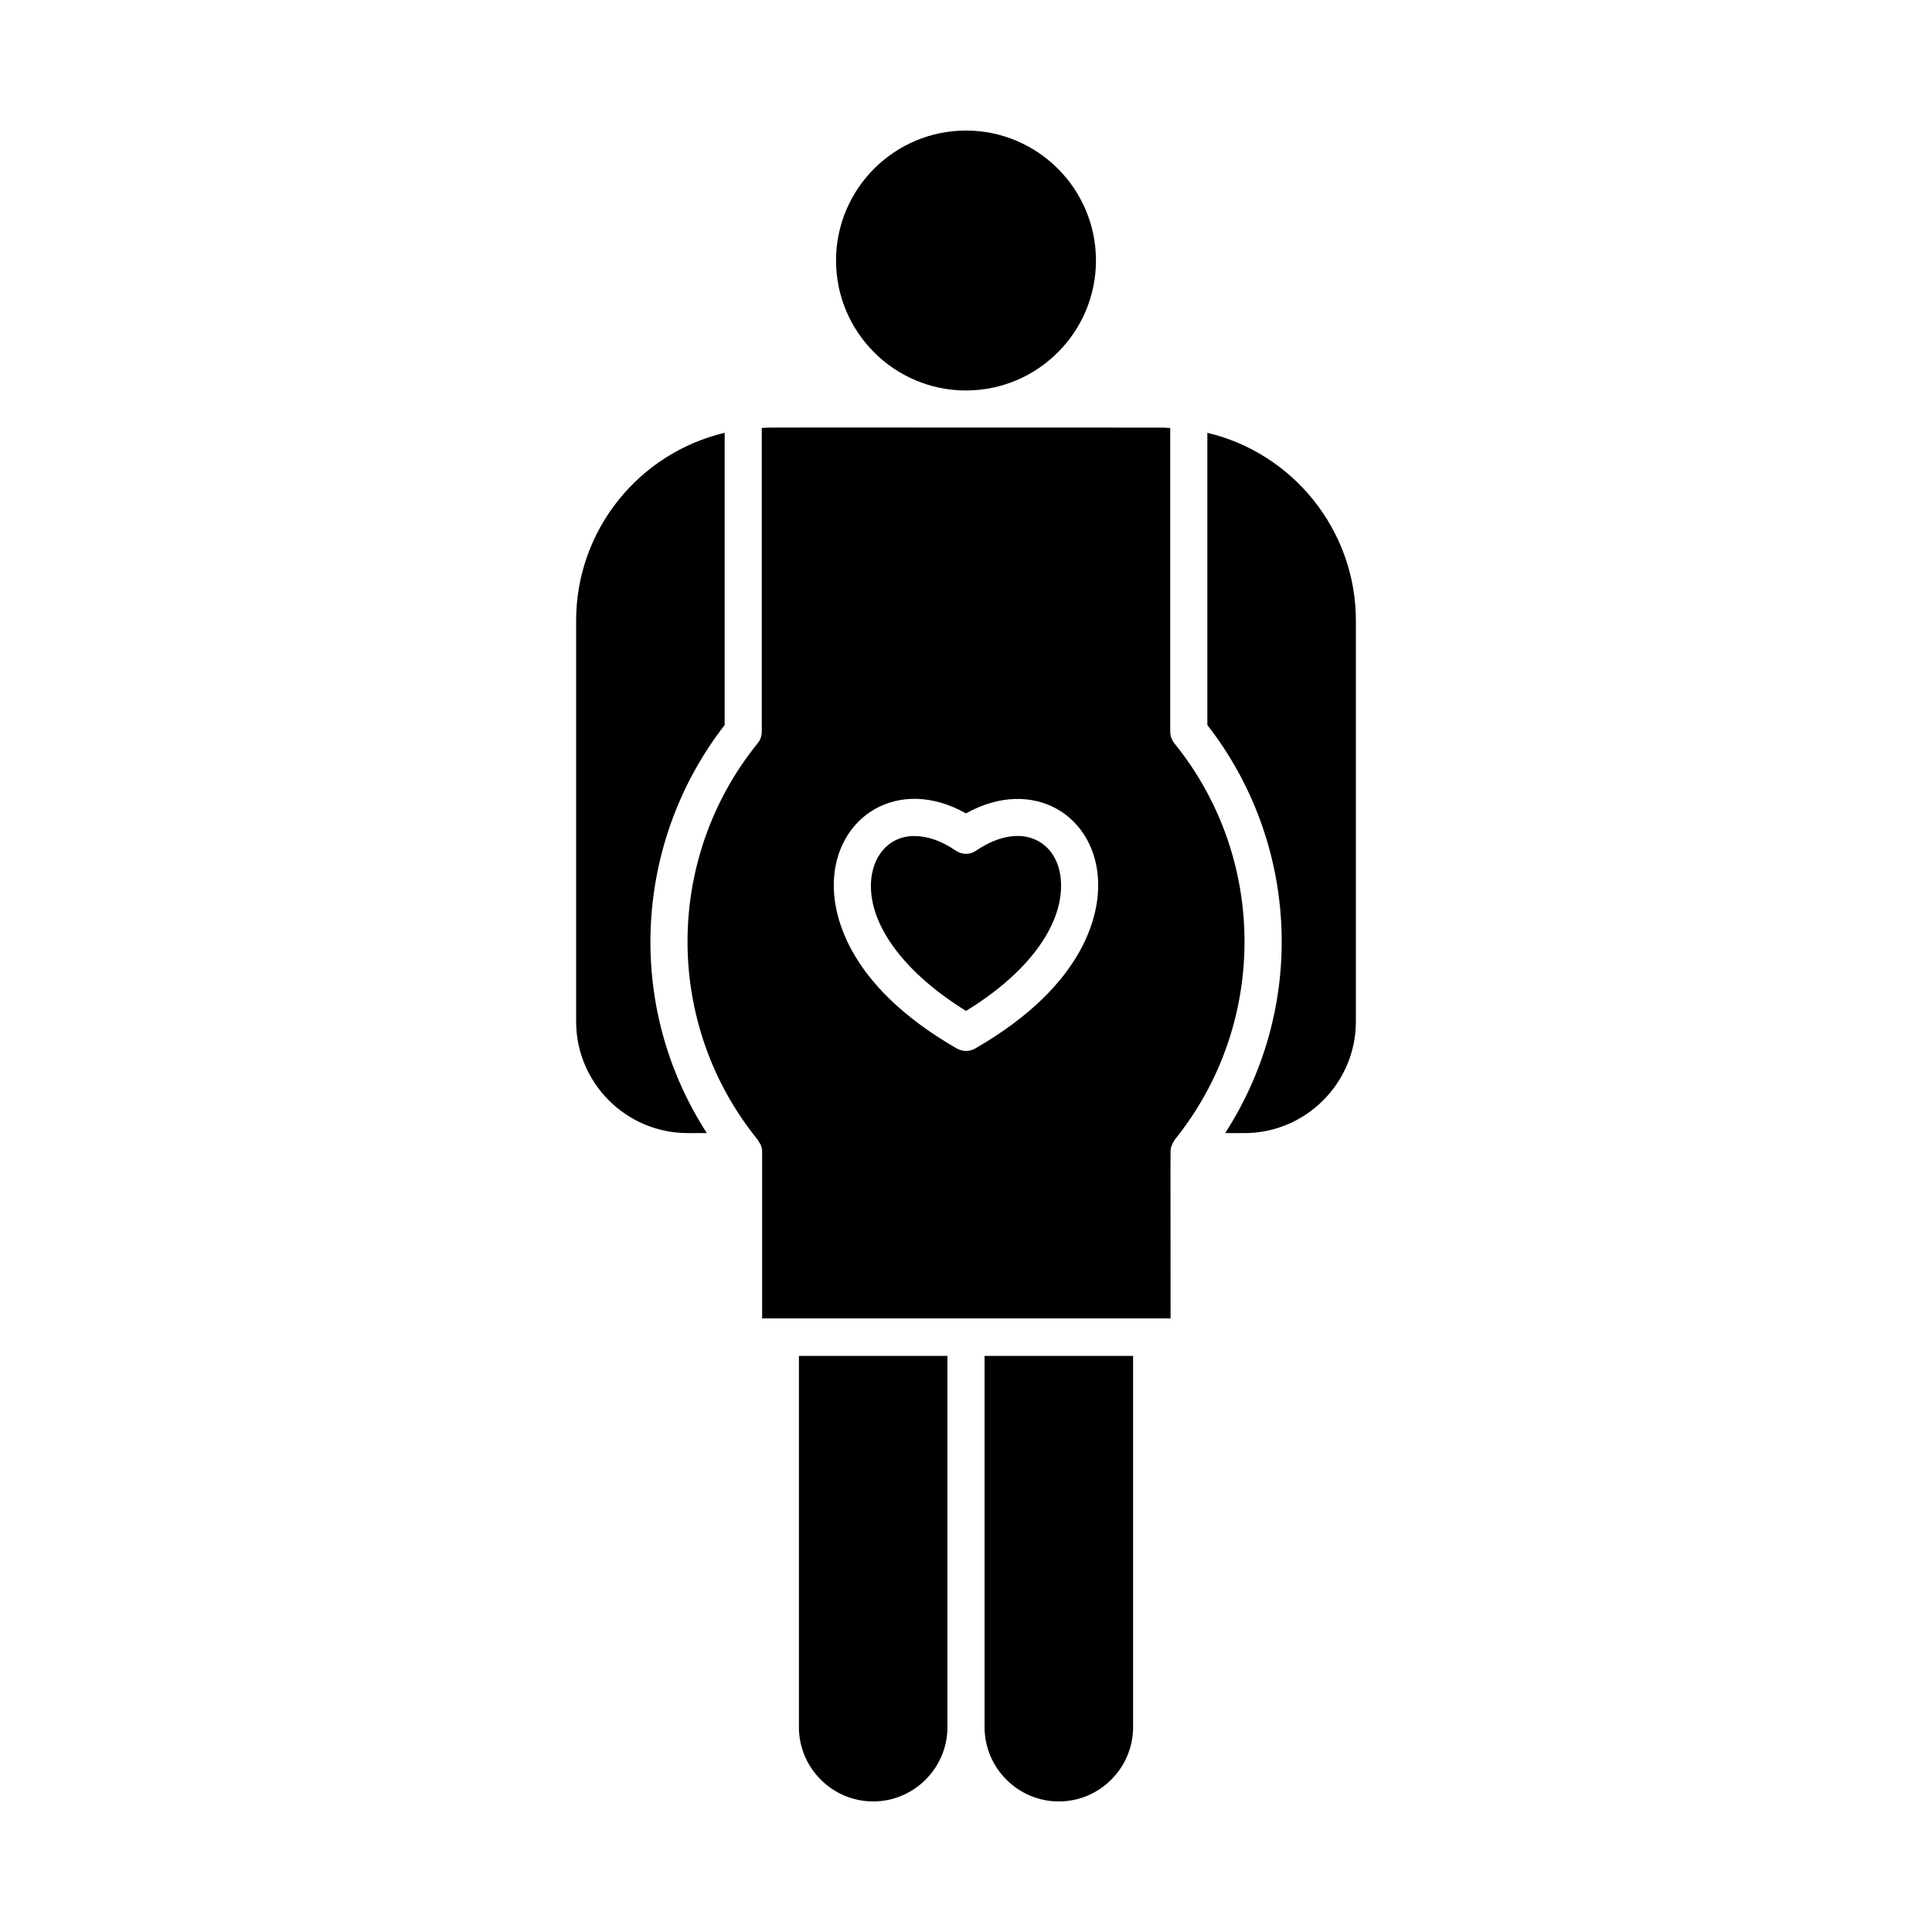
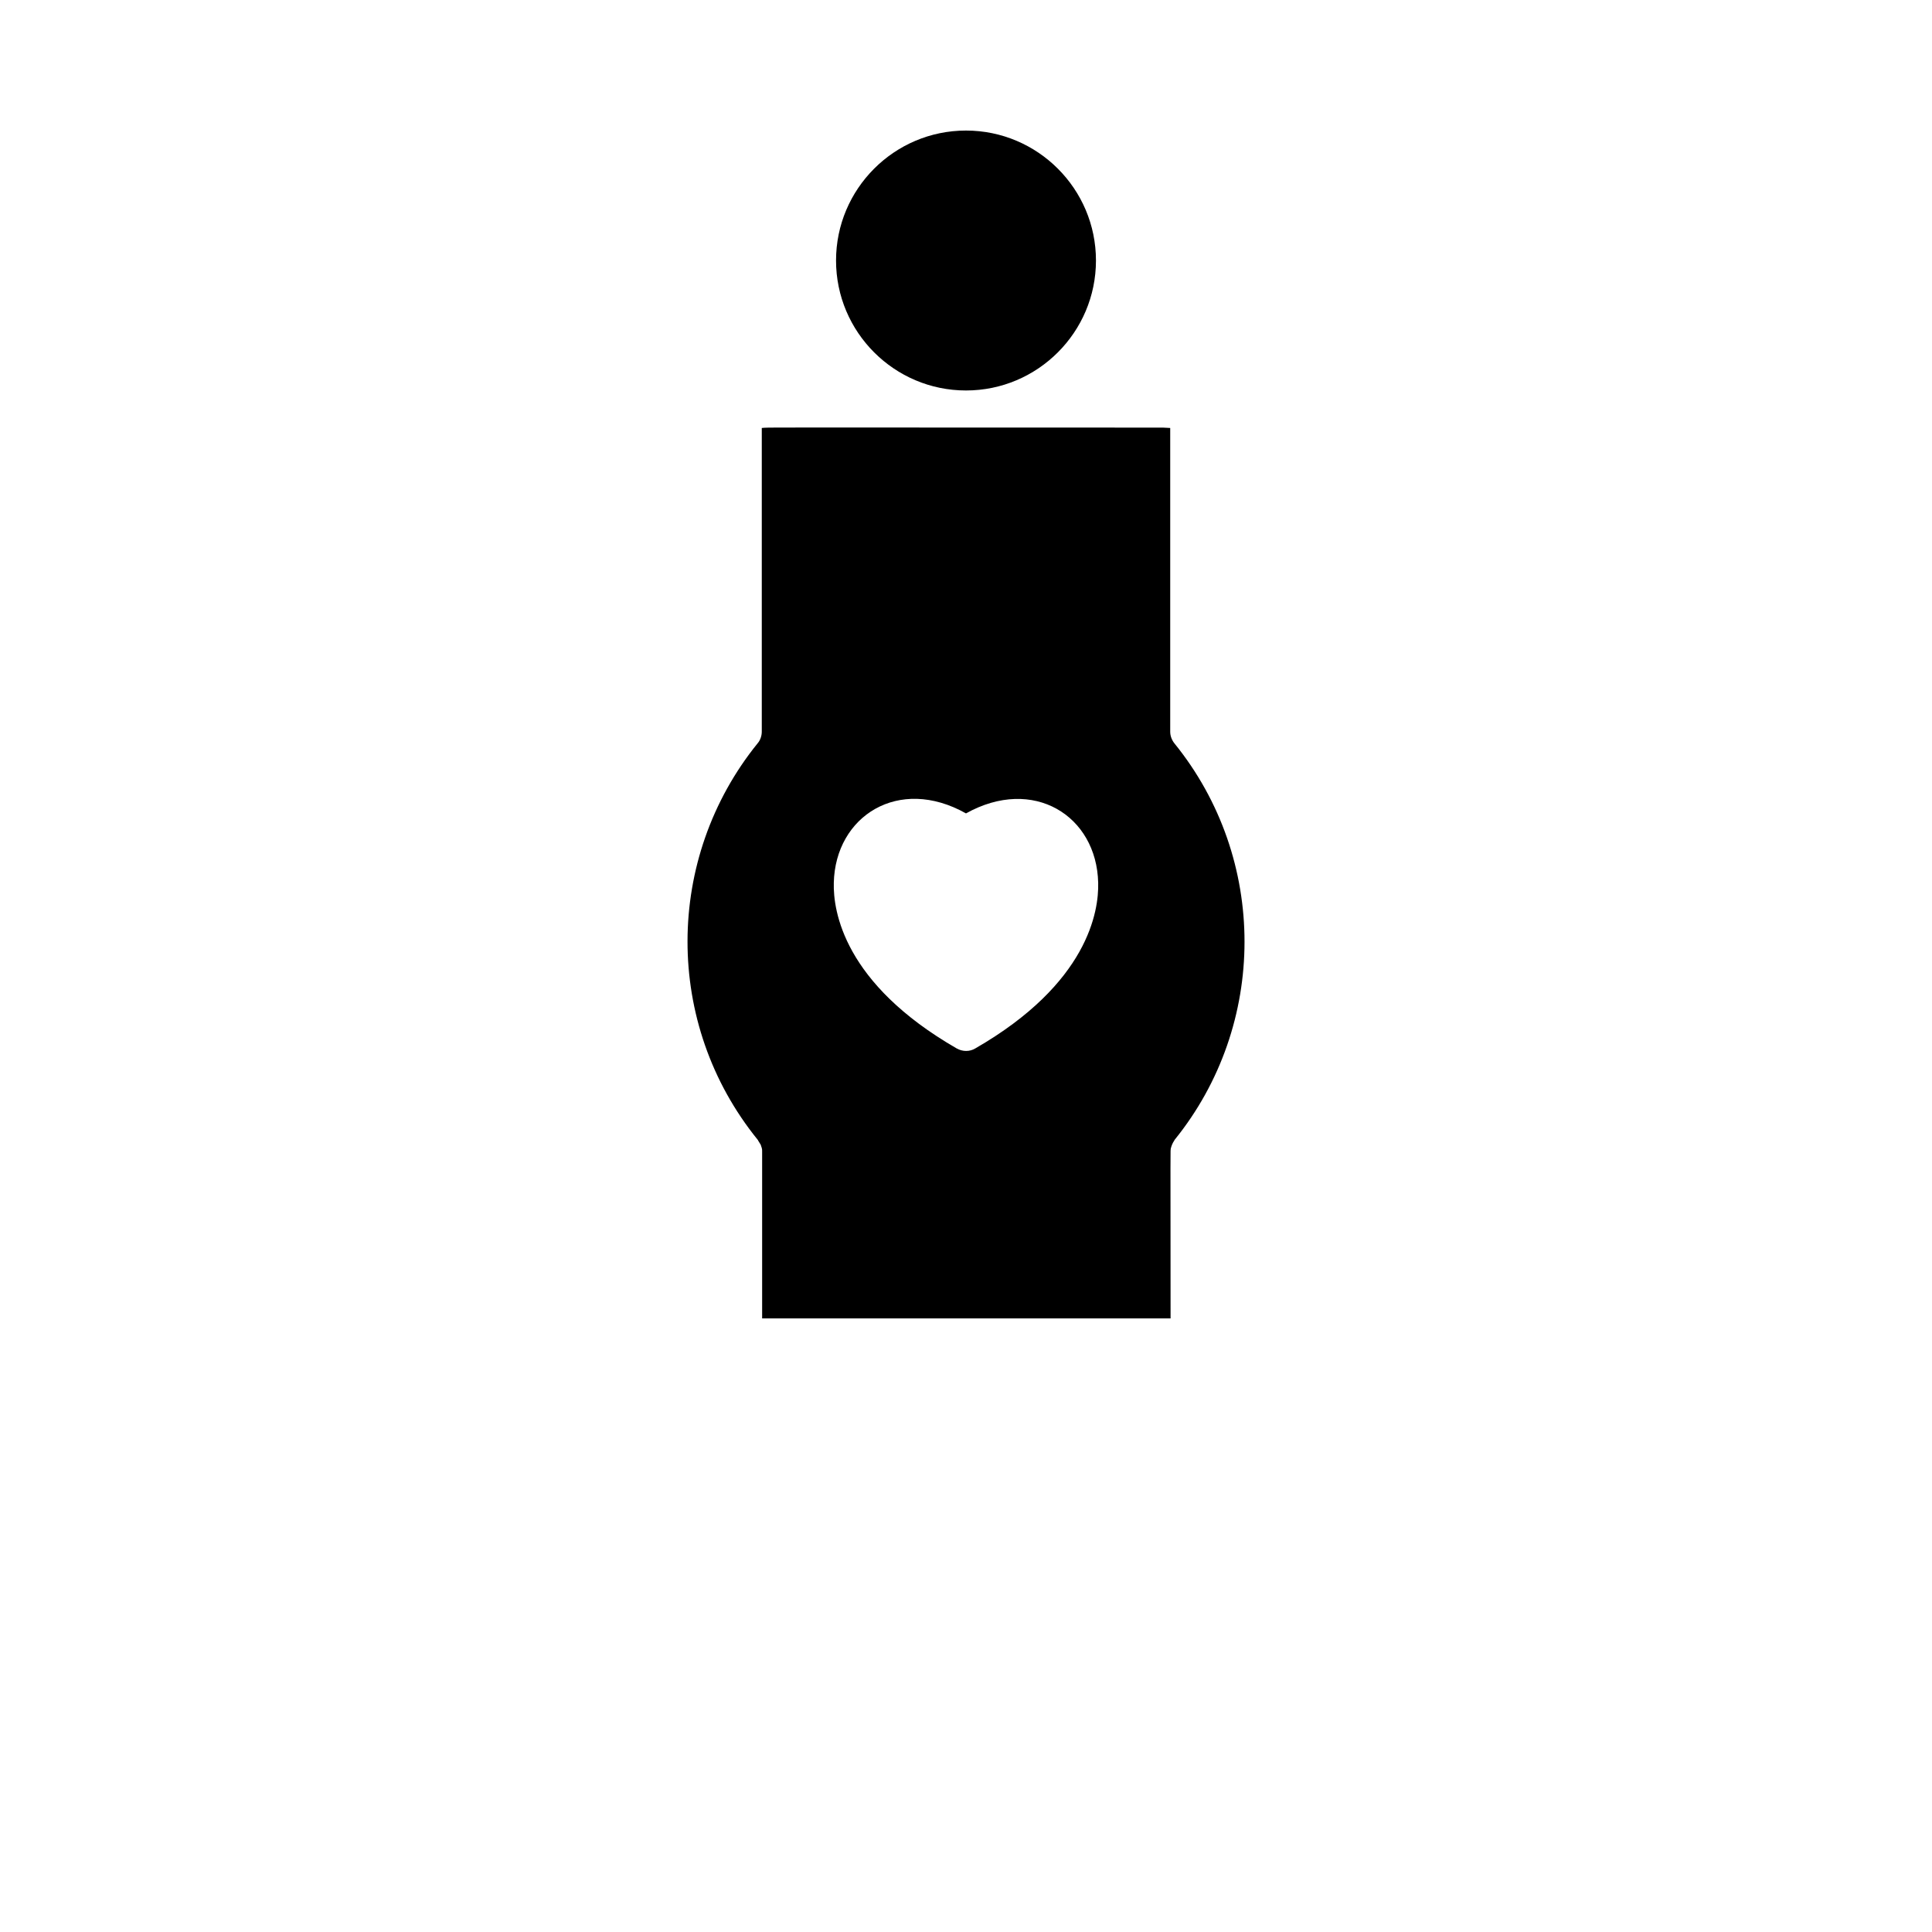
<svg xmlns="http://www.w3.org/2000/svg" fill="#000000" width="800px" height="800px" version="1.1" viewBox="144 144 512 512">
  <g>
-     <path d="m402.75 369.39c-1.672 1.18-3.836 1.18-5.512 0-3.738-2.559-7.477-3.836-10.922-3.836-6.988 0-11.316 5.609-11.512 12.695-0.297 11.316 9.152 23.715 25.191 33.652 16.137-9.84 25.484-22.336 25.191-33.652-0.199-11.121-10.234-17.125-22.438-8.859z" />
-     <path d="m404.92 601.72c0 10.824 8.855 19.68 19.68 19.68 10.824 0 19.68-8.855 19.68-19.68v-98.398h-39.359z" />
-     <path d="m355.72 601.72c0 10.824 8.855 19.68 19.68 19.68 10.824 0 19.68-8.855 19.68-19.68v-98.398h-39.359z" />
    <path d="m400 247.48c18.992 0 34.441-15.449 34.441-34.441 0-18.992-15.449-34.441-34.441-34.441s-34.441 15.449-34.441 34.441c0 18.992 15.449 34.441 34.441 34.441z" />
-     <path d="m336.04 336.14v-77.441c-22.535 5.312-39.359 25.586-39.359 49.789v106.27c0 16.234 13.285 29.52 29.52 29.52h5.117c-21.945-33.945-19.188-77.34 4.723-108.14z" />
-     <path d="m463.96 258.7v77.441c24.008 30.801 26.668 74.094 4.723 108.14h5.117c16.234 0 29.52-13.285 29.52-29.52l0.004-106.27c0-24.105-16.828-44.477-39.363-49.789z" />
    <path d="m455.2 340.96c-0.688-0.887-1.082-1.969-1.082-3.051v-80.492c-0.688 0-1.277-0.098-1.969-0.098-111.88 0-103.52-0.098-106.27 0.098v80.492c0 1.082-0.395 2.262-1.082 3.051-24.699 30.504-24.895 74.391 0 105.09 0.098 0.098 0.098 0.098 0.098 0.195 0.098 0.098 0.098 0.195 0.195 0.297 0.098 0.195 0.195 0.297 0.297 0.492 0.098 0.098 0.098 0.195 0.195 0.297 0.098 0.195 0.098 0.395 0.195 0.59 0 0.098 0.098 0.195 0.098 0.297 0.098 0.297 0.098 0.59 0.098 0.887v44.281h108.24c0-46.938-0.098-44.281 0.098-45.164 0-0.098 0.195-0.59 0.297-0.887 0.098-0.297 0.395-0.789 0.59-1.082 0-0.098 0.098-0.098 0.098-0.195 24.605-30.41 24.805-74.395-0.094-105.1zm-52.742 80.887c-1.477 0.887-3.344 0.887-4.922 0-29.914-17.219-32.766-36.406-32.57-43.887 0.395-17.711 17.219-28.438 35.031-18.402 17.809-9.938 34.637 0.59 35.031 18.402 0.199 7.477-2.656 26.668-32.57 43.887z" />
  </g>
</svg>